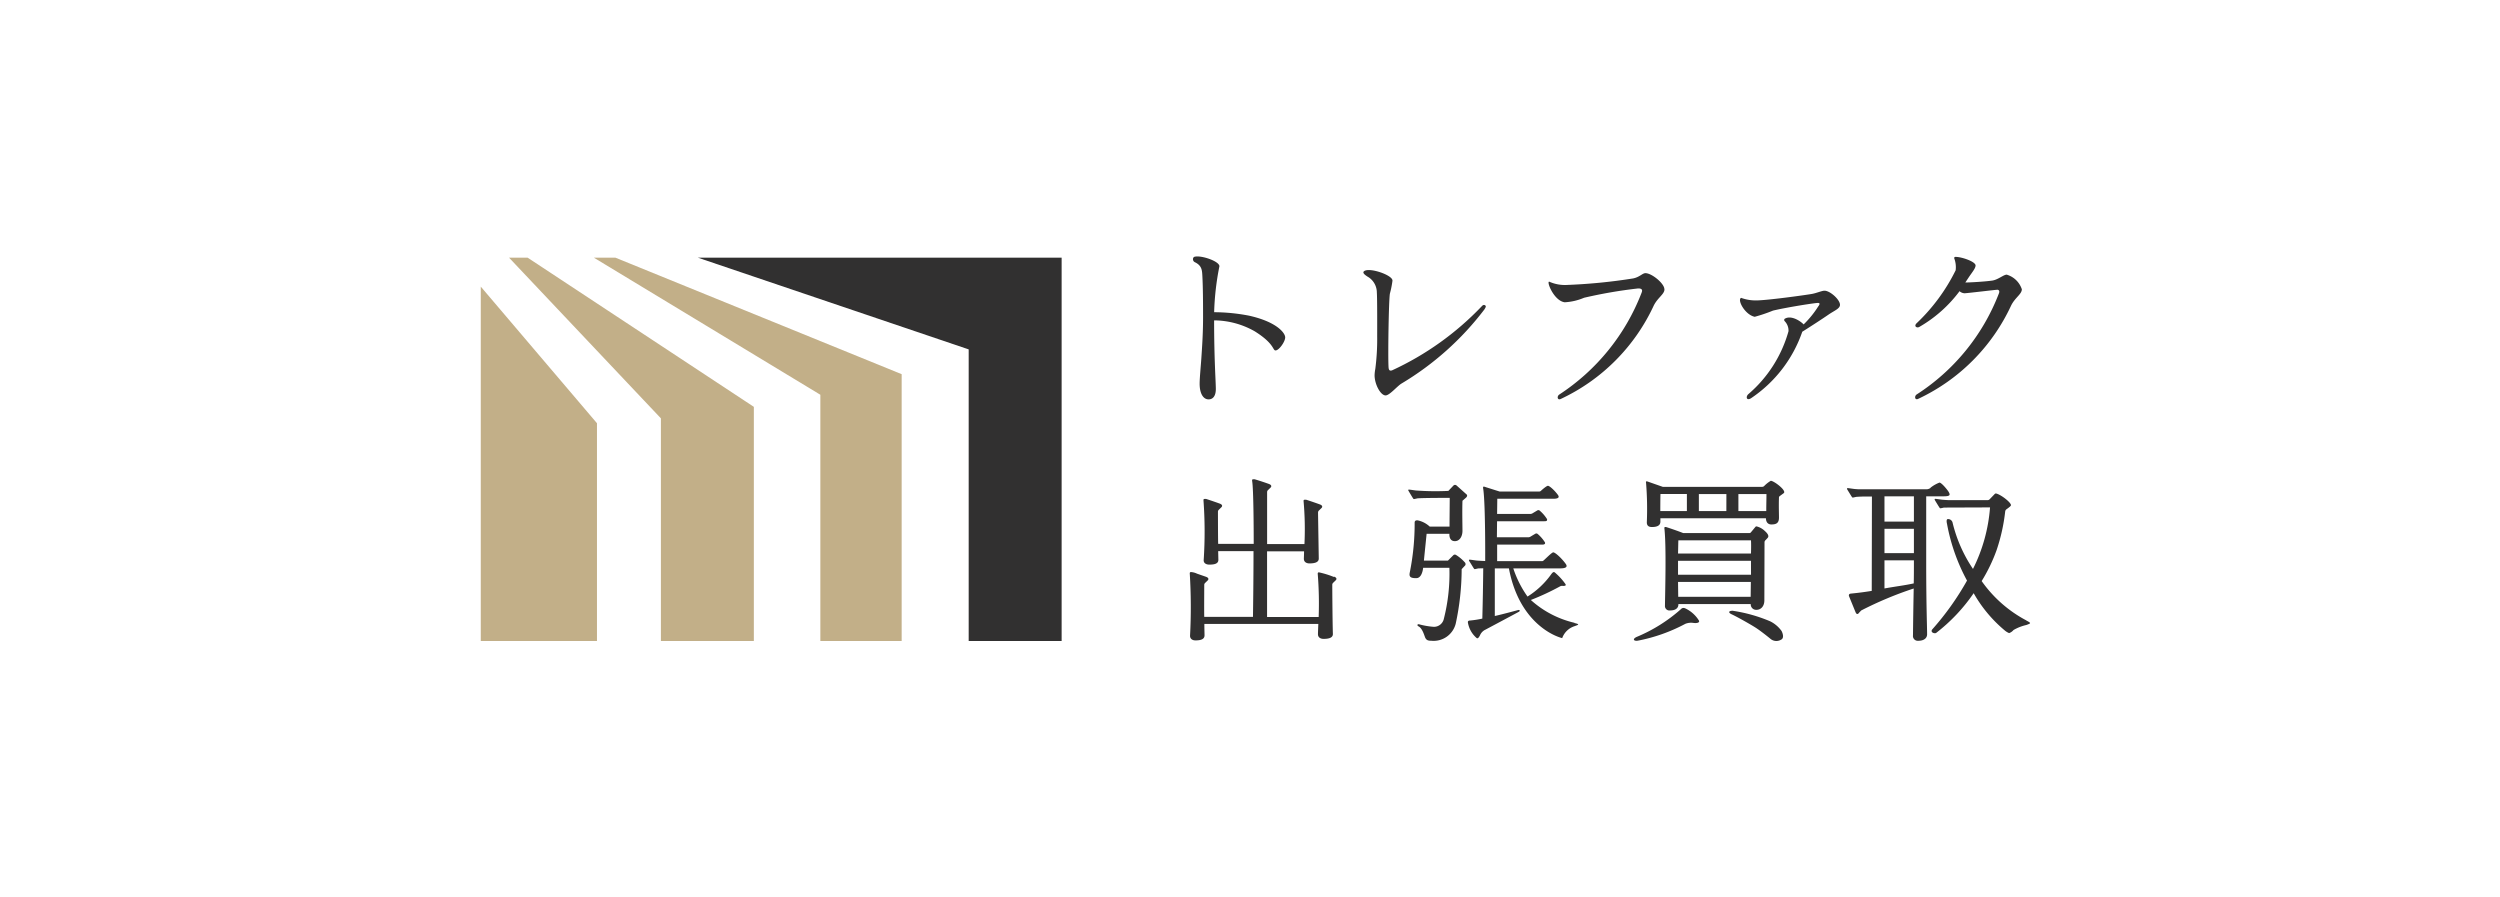
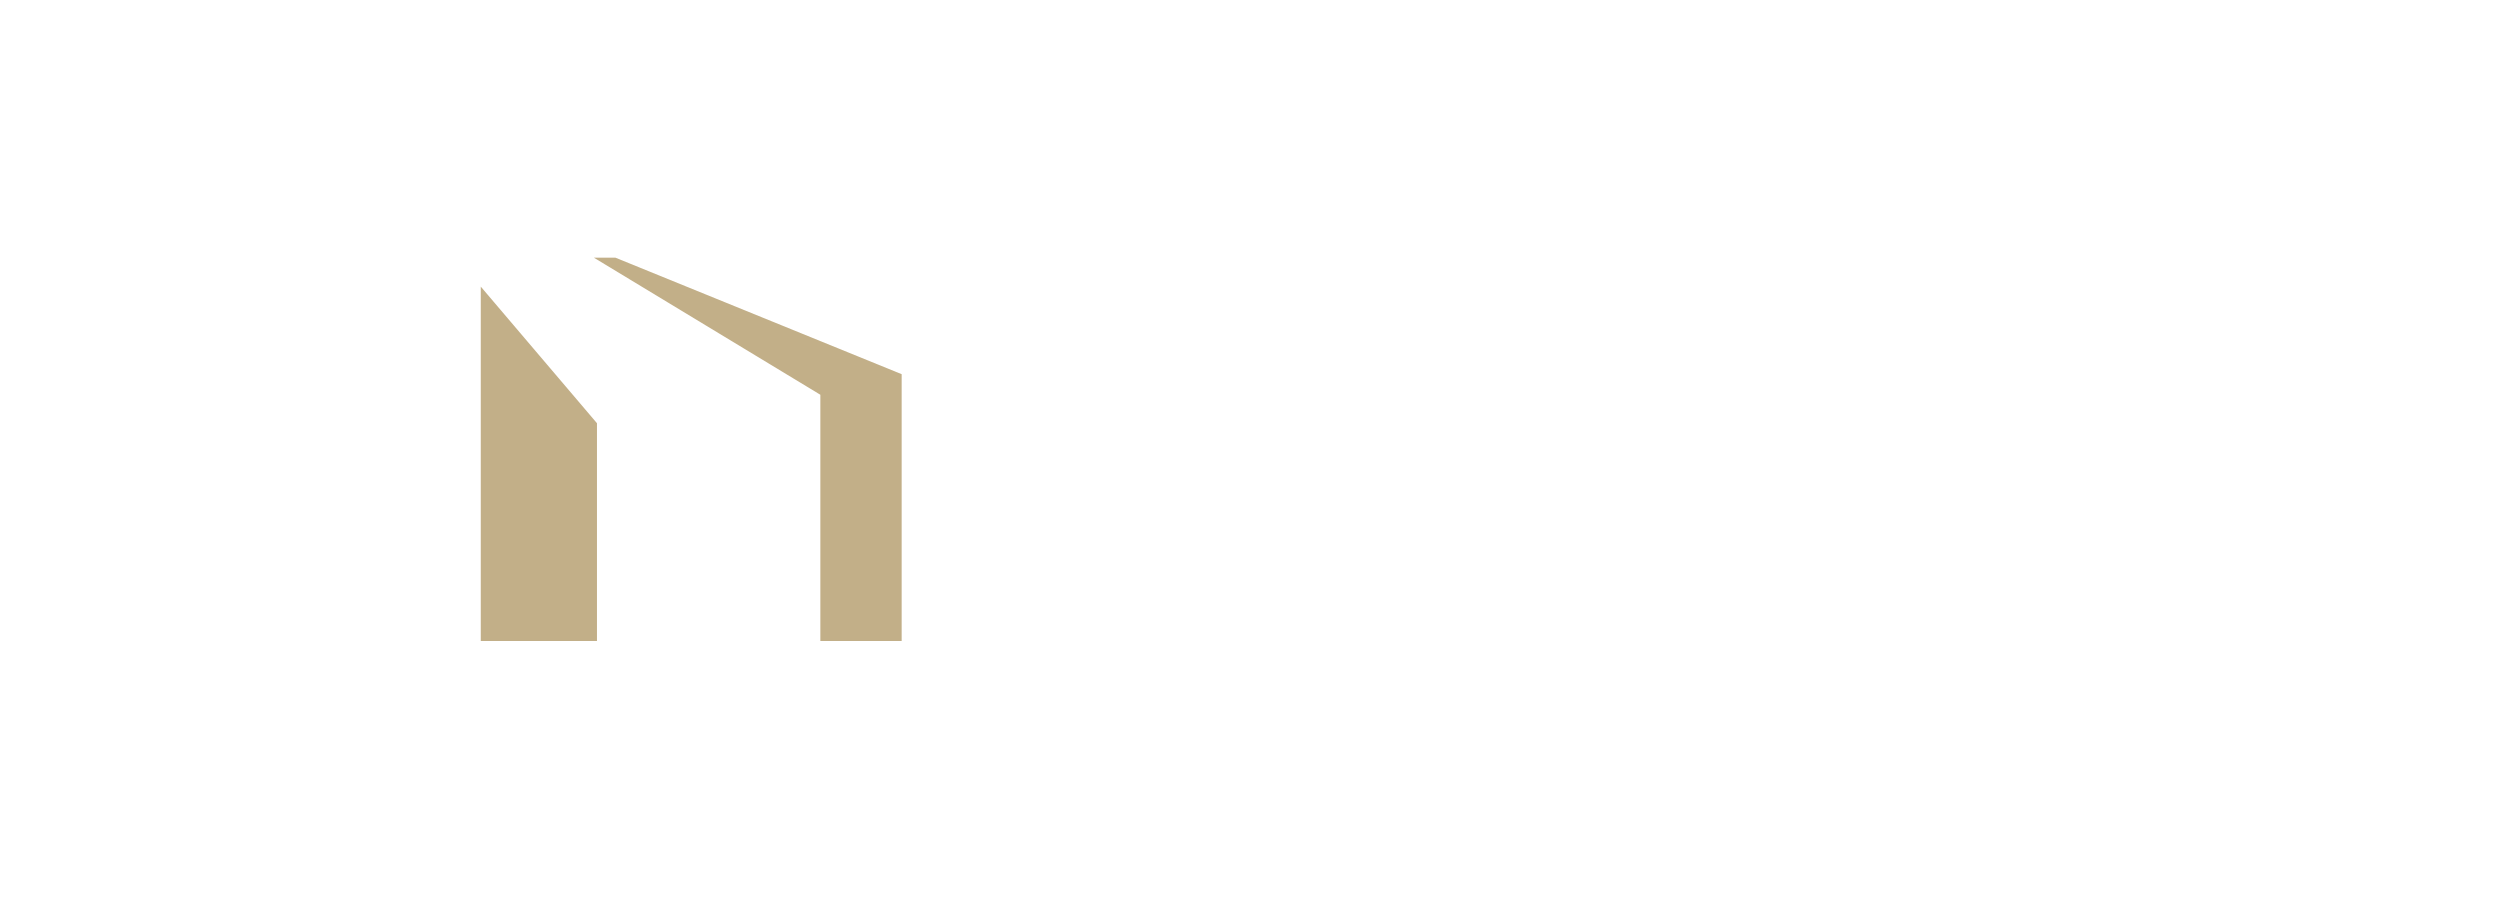
<svg xmlns="http://www.w3.org/2000/svg" width="156" height="56" viewBox="0 0 156 56">
  <defs>
    <clipPath id="clip-path">
-       <path id="パス_422" data-name="パス 422" d="M0,0H96.685V24H0Z" fill="none" />
-     </clipPath>
+       </clipPath>
  </defs>
  <g id="グループ_476" data-name="グループ 476" transform="translate(-1404 -666)">
    <rect id="長方形_261" data-name="長方形 261" width="156" height="56" transform="translate(1404 666)" fill="#fff" />
    <g id="グループ_469" data-name="グループ 469" transform="translate(328 490)">
-       <path id="パス_416" data-name="パス 416" d="M29.01,16.081l16.9,5.724V40h5.8V16.081Z" transform="translate(1090.536 175.997)" fill="#313030" />
      <path id="パス_417" data-name="パス 417" d="M15,40h7.251V26.412L15,17.888Zm7.055-23.92L36.19,24.636V40h5.074V23.352L23.4,16.081Z" transform="translate(1091 175.997)" fill="#c2af88" />
-       <path id="パス_418" data-name="パス 418" d="M16.824,16.081,26.3,26.108V40h5.8V25.39L17.983,16.081Z" transform="translate(1090.94 175.997)" fill="#c2af88" />
      <g id="グループ_409" data-name="グループ 409" transform="translate(1106 192)" clip-path="url(#clip-path)">
-         <path id="パス_419" data-name="パス 419" d="M54.752,20.48a5.629,5.629,0,0,0-.938-.29c-.06.006-.074.044-.07.1a23.326,23.326,0,0,1,.058,2.689h-3.22V18.881h2.308c0,.2-.012.387-.012.463,0,.2.158.29.35.29.329,0,.58-.069.58-.3-.01-.693-.045-2.745-.045-2.869a.177.177,0,0,1,.066-.141l.16-.156s.129-.129-.121-.219c-.483-.174-.849-.29-.849-.29-.113,0-.168-.013-.158.1a19.676,19.676,0,0,1,.054,2.668h-2.33V15.189a.174.174,0,0,1,.066-.14l.16-.157s.129-.129-.121-.219c-.483-.174-.883-.29-.883-.29-.113,0-.169-.013-.158.1.092.462.1,3.234.1,3.932H47.531c-.011-.271-.014-1.656-.014-2a.174.174,0,0,1,.066-.14l.16-.157s.129-.129-.121-.219c-.483-.174-.849-.29-.849-.29-.112,0-.168-.013-.158.1a27.056,27.056,0,0,1,.012,3.718c-.01.193.158.282.35.282.328,0,.566-.056.566-.3l-.012-.541h2.205c0,1.648-.022,3.31-.034,4.1h-3.04c-.011-.26,0-1.785,0-1.987a.176.176,0,0,1,.066-.14l.16-.156s.128-.13-.122-.219l-.557-.193a1.028,1.028,0,0,0-.38-.1c-.061.006-.075.044-.07.1a33.828,33.828,0,0,1,.017,3.875c0,.193.147.29.339.29.328,0,.565-.069.565-.317,0-.1-.011-.394-.011-.712h7.112c-.012.29-.023.541-.023.644,0,.2.159.29.351.29.328,0,.58-.068.58-.3-.027-.87-.038-2.934-.038-3.071a.176.176,0,0,1,.066-.14l.16-.156s.129-.13-.121-.219m37.224-5.532a.434.434,0,0,1-.235.083H87.481l-.177-.013c-.079,0-.428-.06-.5-.06-.011,0-.033,0-.033.044,0,.015,0,.015.044.091l.215.349c.045.06.056.106.1.106s.2-.045.238-.045q.217-.015.434-.019h.523l-.012,5.887c-.406.068-.836.124-1.3.169-.091.011-.135.044-.125.146L87.3,22.67c.1.251.23.033.23.033l.129-.134a22.7,22.7,0,0,1,3.273-1.37q-.029,1.462-.045,2.925a.3.3,0,0,0,.328.338c.362,0,.553-.168.553-.406,0-.452-.056-1.864-.056-4.428V15.447H92.79c.4,0,.439-.071.331-.262-.08-.142-.456-.595-.58-.595a2.109,2.109,0,0,0-.563.322m-1.041,5.969c-.687.146-1.015.169-1.829.316V19.441h1.837c0,.531,0,1.021-.011,1.44m.011-1.89H89.108V17.476h1.837Zm0-1.967H89.108V15.447h1.837Z" transform="translate(-1.517 -0.477)" fill="#313030" />
        <path id="パス_420" data-name="パス 420" d="M98.9,23.216a7.943,7.943,0,0,1-2.777-2.45,10.3,10.3,0,0,0,.933-1.934,11.421,11.421,0,0,0,.535-2.408.193.193,0,0,1,.079-.137c.111-.081.283-.2.281-.257,0-.182-.654-.677-.93-.729a.1.1,0,0,0-.084.032l-.318.33a.17.17,0,0,1-.124.053h-2.43q-.171-.007-.342-.022c-.079,0-.428-.06-.5-.06-.011,0-.038.007-.034.053,0,.015.26.432.26.432.044.06.056.106.1.106s.2-.045.238-.045l2.858-.011a10.241,10.241,0,0,1-1.064,3.839,8.876,8.876,0,0,1-1.268-2.867.29.29,0,0,0-.295-.244c-.139,0-.057.3-.057.3a11.865,11.865,0,0,0,1.248,3.539,17.268,17.268,0,0,1-2.161,3.036c-.155.176.1.29.229.234a10.912,10.912,0,0,0,2.347-2.484,8.43,8.43,0,0,0,1.934,2.32,1.022,1.022,0,0,0,.278.171.639.639,0,0,0,.275-.193,2.831,2.831,0,0,1,.8-.313c.3-.113.322-.108-.017-.29m-21.273-.746a.207.207,0,0,0-.26.044,9.834,9.834,0,0,1-2.776,1.74c-.259.124-.189.266.073.232a10.476,10.476,0,0,0,2.974-1.053.961.961,0,0,1,.5-.057c.219.029.406-.014.352-.141a2,2,0,0,0-.859-.768" transform="translate(-2.467 -0.507)" fill="#313030" />
-         <path id="パス_421" data-name="パス 421" d="M81.656,17.741a2.2,2.2,0,0,0,.177-.187c.12-.144-.1-.345-.193-.429a1.125,1.125,0,0,0-.5-.277.085.085,0,0,0-.081.034l-.283.341a.112.112,0,0,1-.087.041l-4.132,0c-.49-.193-1.073-.378-1.073-.378-.09-.011-.113.016-.1.1.125,1.141.044,3.931.034,4.8a.278.278,0,0,0,.317.306c.58,0,.519-.4.519-.4H80.77a.339.339,0,0,0,.35.362c.3,0,.5-.24.5-.59l.01-3.616a.141.141,0,0,1,.037-.108m-.893,3.5H76.245l-.012-.926h4.544l-.012.926m.022-1.378H76.233v-.87h4.552Zm0-1.322H76.233c.012-.328.012-.655.022-.825h4.53c.012.18.012.475,0,.825M82.024,14a2,2,0,0,0-.421.333.179.179,0,0,1-.121.046h-6.2l-.974-.341c-.1-.011-.077.036-.067.127a20.305,20.305,0,0,1,.045,2.431c0,.193.1.29.316.29.339,0,.531-.1.531-.339v-.208h6.586v0c0,.18.079.387.338.387.3,0,.475-.079.475-.429,0-.277-.019-.744,0-1.257,0-.059.026-.058.069-.1l.229-.168c.193-.151-.571-.743-.806-.773m-5.238,1.89H75.127s0-.812.011-1.064h1.648Zm2.463,0H77.533V14.83h1.718Zm2.485,0H80V14.83h1.751c0,.35-.012.608-.012,1.064m.233,6.871a9.589,9.589,0,0,0-2.342-.655c-.271.012-.261.129-.035.23.387.181,1.257.677,1.531.859s.689.509.891.677a.57.57,0,0,0,.65.038c.182-.087.122-.347.029-.537a1.934,1.934,0,0,0-.725-.613m-12.195.1a6.143,6.143,0,0,1-2.728-1.425,15.382,15.382,0,0,0,1.837-.857A.306.306,0,0,1,69,20.556s.3.044.209-.109a3.84,3.84,0,0,0-.636-.7c-.086-.088-.15-.052-.248.079a5.213,5.213,0,0,1-1.484,1.4,6.608,6.608,0,0,1-.888-1.759h2.92c.434,0,.46-.131.354-.279-.25-.35-.656-.721-.78-.721-.09,0-.483.408-.619.52a.118.118,0,0,1-.082.028h-2.8V17.982h2.821a.219.219,0,0,0,.156-.042.108.108,0,0,0-.015-.128,2.242,2.242,0,0,0-.442-.5.124.124,0,0,0-.137-.007l-.335.2-.078.022H64.93v-.008l.011-.994h2.953c.059,0,.124,0,.156-.041a.107.107,0,0,0-.015-.128,2.242,2.242,0,0,0-.442-.5.124.124,0,0,0-.137-.007l-.335.2-.078.022h-2.1l.012-.949h3.5c.35,0,.371-.11.29-.229-.2-.281-.529-.58-.629-.58-.083,0-.343.225-.443.318a.149.149,0,0,1-.1.04H65.1c-.353-.11-.609-.193-.87-.274-.181-.069-.177-.028-.146.158.135.994.116,4.453.116,4.453s-.361-.015-.477-.026c-.079,0-.428-.06-.5-.06-.011,0-.083.013.012.136l.215.349c.045.06.056.106.1.106s.2-.045.238-.045l.29-.007q-.015,1.57-.057,3.14a6.342,6.342,0,0,1-.773.121c-.091,0-.146.046-.125.135a1.617,1.617,0,0,0,.551.962c.061.044.139-.041.209-.193a.686.686,0,0,1,.331-.335s2.068-1.1,2.1-1.123c.067-.046.052-.13-.064-.1-.039.011-.949.258-1.45.371L64.8,19.468h.88c.613,3.258,2.694,4.192,3.325,4.351a1.212,1.212,0,0,1,.783-.749c.207-.081.364-.106-.02-.193m-7.357-8.585a.14.14,0,0,0-.193.008l-.317.332a16.46,16.46,0,0,1-1.969-.022c-.079,0-.429-.06-.5-.06-.011,0-.034,0-.034.044,0,.015.26.441.26.441.044.06.056.106.1.106s.2-.045.237-.045c.4-.03,1.992-.03,1.992-.03v.019c0,.4-.012,1.176-.012,1.773H60.737a1.57,1.57,0,0,0-.746-.387c-.134-.012-.193.034-.193.146a15.383,15.383,0,0,1-.309,3.131c-.034.2,0,.339.418.328.26,0,.387-.33.421-.645h1.638a11.456,11.456,0,0,1-.35,3.2.63.63,0,0,1-.622.483,4.806,4.806,0,0,1-.926-.16c-.12-.016-.124.082-.033.128.226.113.338.483.405.664.079.216.215.238.406.238a1.423,1.423,0,0,0,1.514-1.064,16.34,16.34,0,0,0,.372-3.405l.225-.241a.158.158,0,0,0-.038-.193,2.453,2.453,0,0,0-.535-.449.136.136,0,0,0-.176.017l-.332.332h-1.5c.055-.566.124-1.22.169-1.673h1.423s-.05.461.339.46c.3,0,.475-.295.475-.646s-.023-1.209,0-1.875L63,15.057s.119-.1.052-.193ZM47.616.613a16.832,16.832,0,0,0-.329,2.869,11.662,11.662,0,0,1,2.173.215c1.74.387,2.262,1.084,2.26,1.358s-.392.813-.6.813c-.193,0-.048-.413-1.311-1.2a5.184,5.184,0,0,0-2.524-.677c0,2.428.107,3.857.107,4.28,0,.45-.188.65-.452.65-.323,0-.559-.347-.559-.981,0-.347.08-1.169.107-1.587.043-.649.107-1.527.107-2.531s-.006-1.9-.043-2.584c-.019-.369-.026-.663-.468-.876-.161-.078-.147-.3-.025-.338.4-.116,1.557.274,1.557.592m10.8.888a6.117,6.117,0,0,1-.162.816c-.073.419-.128,3.867-.085,4.586.012.193.067.248.216.206a18.34,18.34,0,0,0,5.6-4c.09-.1.157-.1.223-.049s.01.138-.062.252a18.218,18.218,0,0,1-5.173,4.621c-.264.16-.74.738-.987.738-.318,0-.688-.7-.688-1.257a2.307,2.307,0,0,1,.044-.387,14.494,14.494,0,0,0,.118-2.053c0-.4.008-2.35-.021-2.721a1.144,1.144,0,0,0-.5-.945c-.236-.141-.413-.279-.31-.377.3-.282,1.783.227,1.783.566m16.974.558c0,.3-.423.514-.67,1.014a12,12,0,0,1-5.8,5.823c-.21.1-.253-.159-.1-.271A13.281,13.281,0,0,0,73.946,2.3c.032-.086.151-.315-.217-.3a29.536,29.536,0,0,0-3.359.58,3.555,3.555,0,0,1-1.207.282c-.7-.087-1.2-1.424-.937-1.273a2.377,2.377,0,0,0,1.043.193,34.582,34.582,0,0,0,4.157-.407c.406-.079.587-.33.773-.33.4,0,1.182.648,1.182,1m4.79.542a2.665,2.665,0,0,0,.922.16c.683,0,3.06-.329,3.5-.407.269-.047.619-.2.779-.2.348,0,.967.556.967.879,0,.243-.343.356-.721.617s-1.131.751-1.632,1.064a8.212,8.212,0,0,1-3.208,4.157c-.29.168-.325-.121-.151-.267a8.013,8.013,0,0,0,2.5-3.922.847.847,0,0,0-.248-.637.113.113,0,0,1,0-.131c.381-.254.967.107,1.192.344a6.035,6.035,0,0,0,.906-1.116c.125-.16.11-.225-.017-.225-.193,0-1.9.266-2.8.478a9.8,9.8,0,0,1-1.141.387c-.608-.123-1.111-1.064-.848-1.182m16.6-1.446c-.193-.032-.548.31-.926.367-.417.064-1.4.121-1.686.121l.193-.29c.2-.308.445-.58.448-.773,0-.238-.86-.537-1.247-.535-.025,0-.124,0-.069.136a1.54,1.54,0,0,1,.073.7,11.642,11.642,0,0,1-2.45,3.318c-.171.187.039.3.179.218a8.276,8.276,0,0,0,2.514-2.232.5.5,0,0,0,.307.13c.154,0,2.03-.23,2.071-.22.168.043.084.213.057.282a13.086,13.086,0,0,1-5.118,6.257c-.149.112-.105.37.1.271a12.01,12.01,0,0,0,5.8-5.823c.247-.5.67-.714.67-1.015a1.409,1.409,0,0,0-.925-.908" transform="translate(-1.524 0)" fill="#313030" />
      </g>
    </g>
  </g>
</svg>